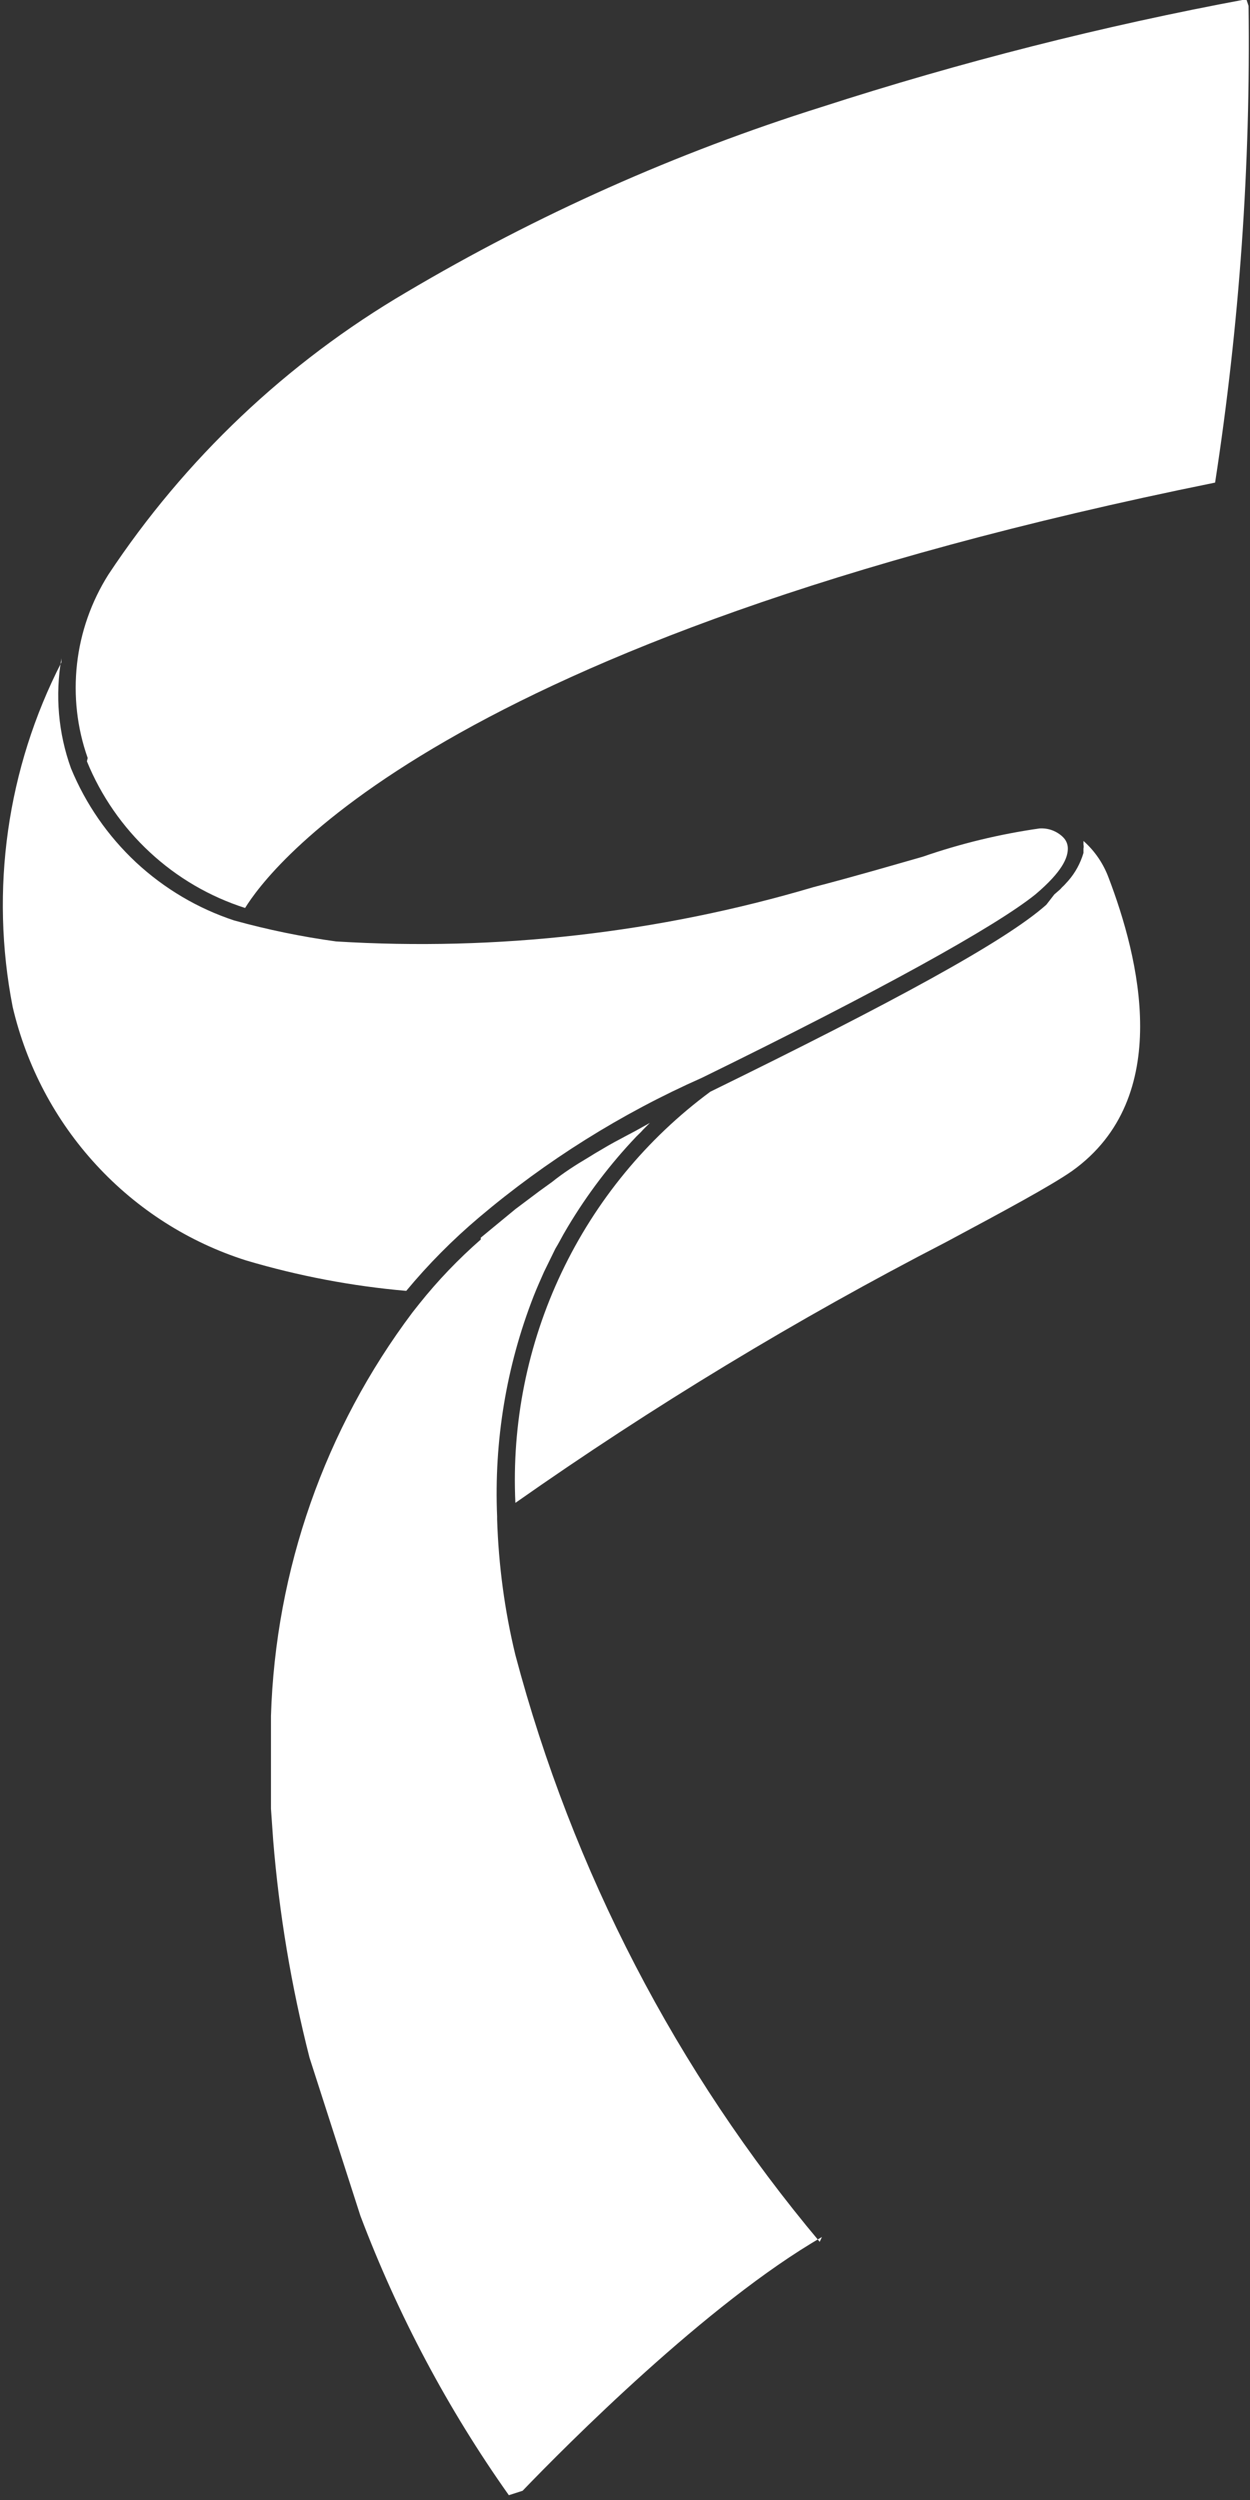
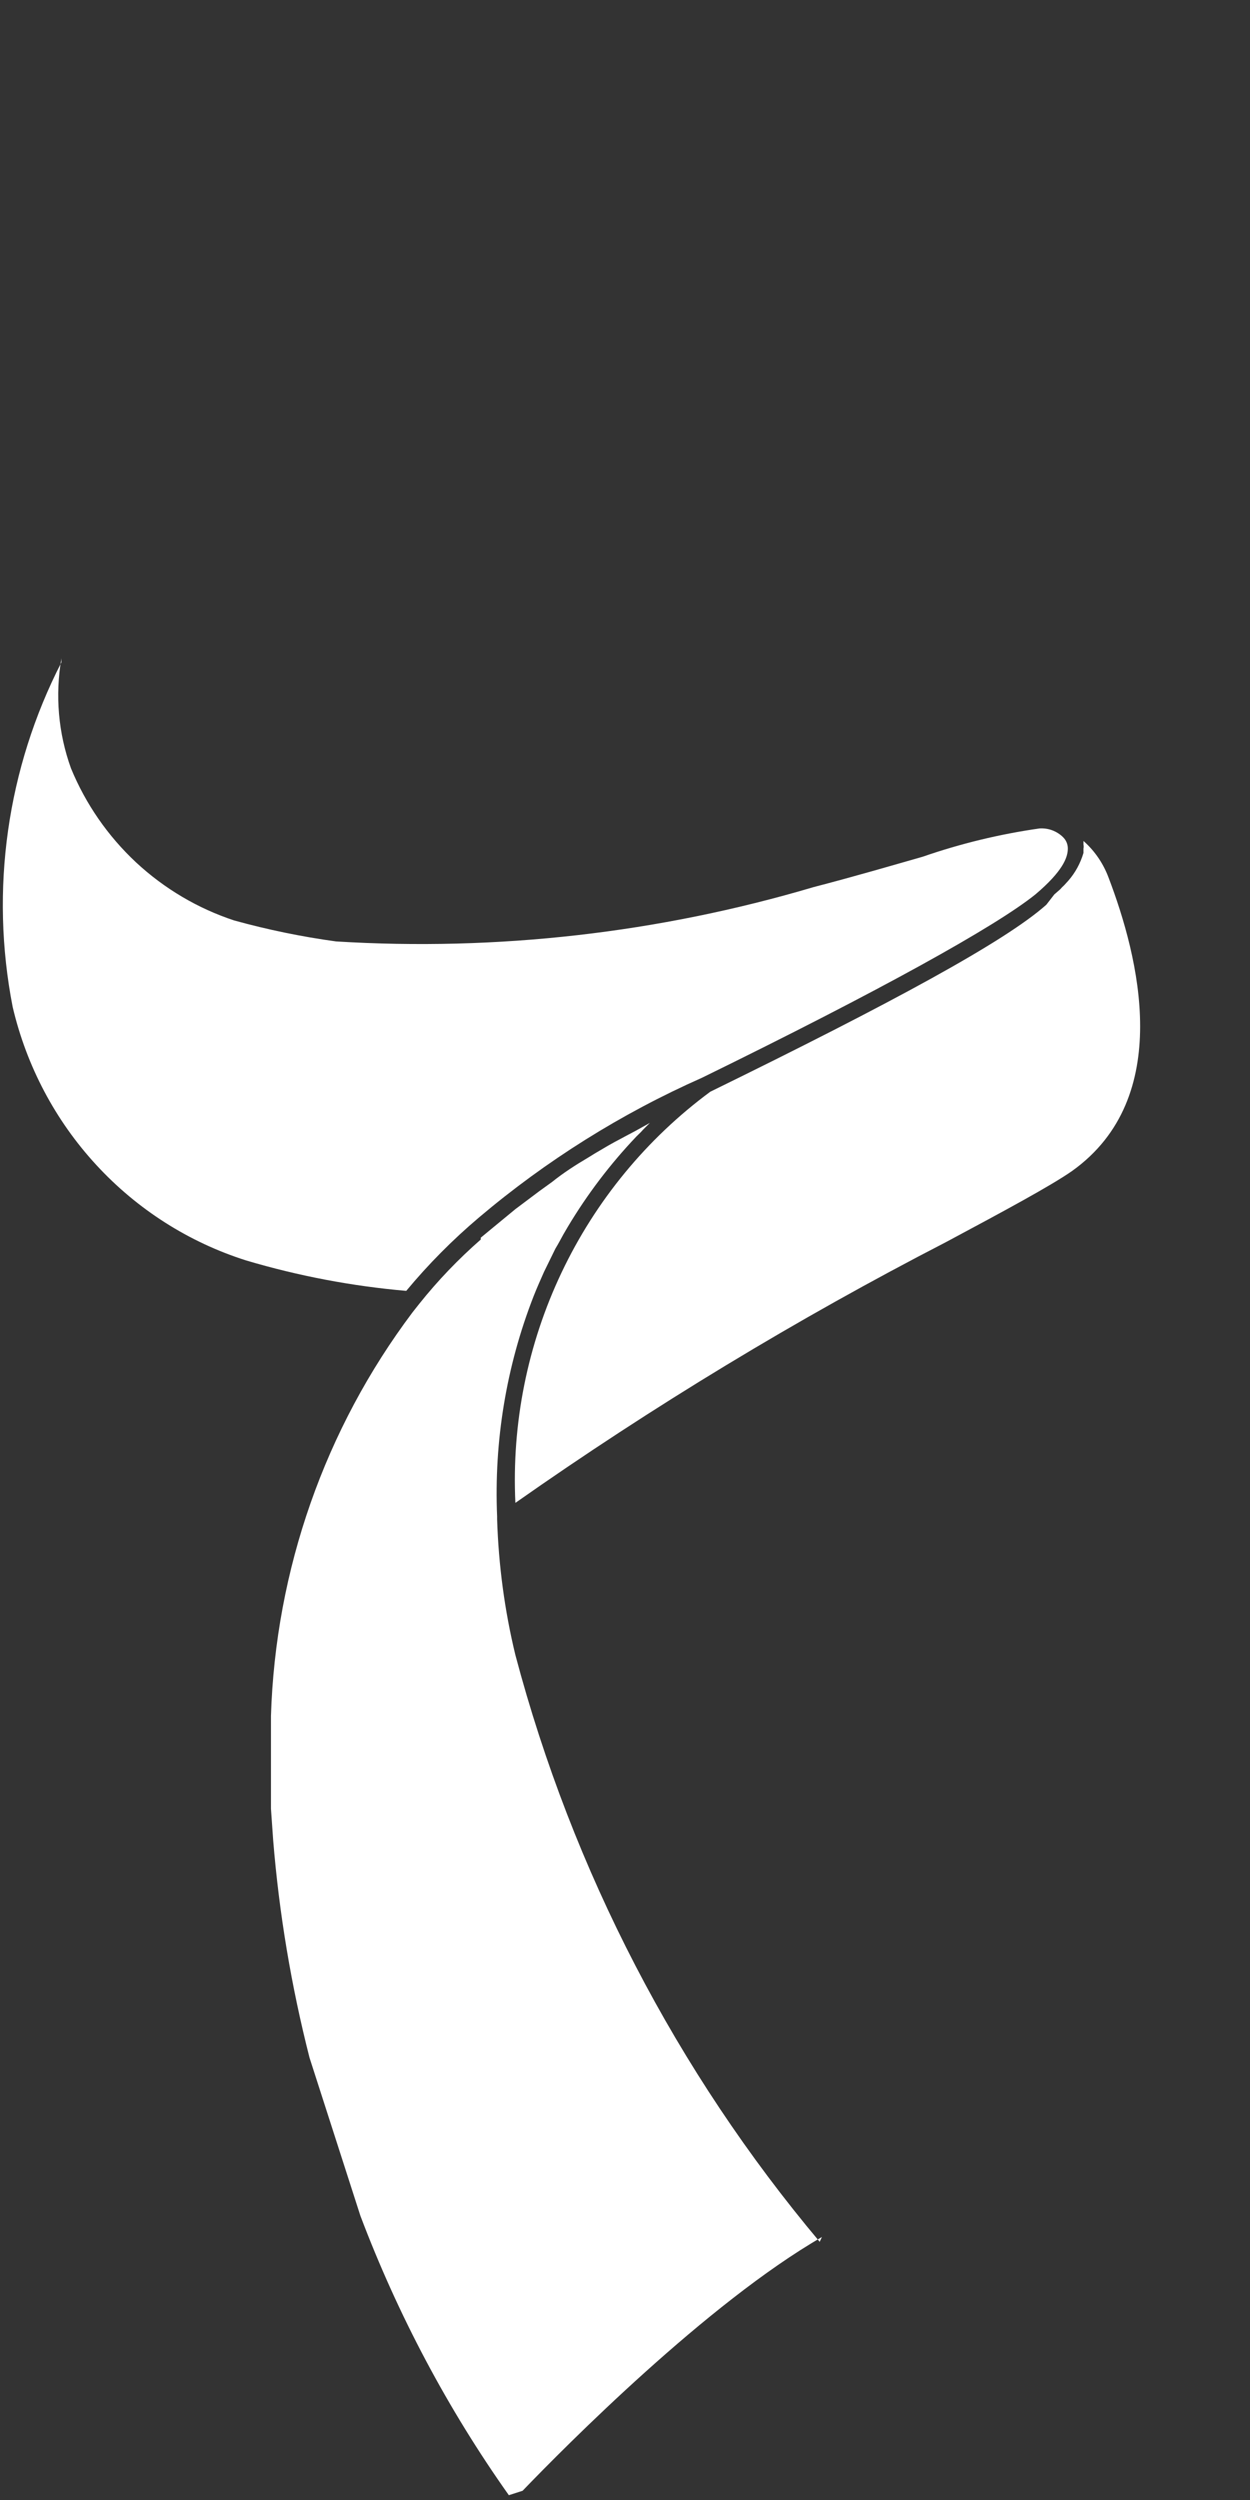
<svg xmlns="http://www.w3.org/2000/svg" width="13" height="26" viewBox="0 0 13 26" fill="none">
  <rect x="0" y="0" width="13" height="26" fill="#333333" stroke="none" />
  <g clip-path="url(#clip0_92_2495)">
    <path d="M5.36 15.63C6.79 14.625 8.286 13.719 9.838 12.918C10.451 12.59 10.931 12.331 11.15 12.178C12.217 11.415 11.843 9.951 11.529 9.127C11.474 8.98 11.385 8.849 11.268 8.746V8.784C11.271 8.797 11.271 8.812 11.268 8.826C11.268 8.826 11.268 8.856 11.268 8.871C11.236 8.979 11.182 9.078 11.109 9.161L11.067 9.207C11.052 9.22 11.039 9.234 11.026 9.249L10.965 9.302L10.882 9.409C10.454 9.791 9.278 10.428 7.387 11.354C6.725 11.843 6.194 12.489 5.84 13.235C5.486 13.981 5.321 14.804 5.36 15.63Z" fill="white" />
-     <path d="M0.904 7.918C1.051 8.278 1.275 8.601 1.559 8.864C1.843 9.128 2.181 9.325 2.549 9.443C2.784 9.062 4.52 6.663 12.637 5.019C12.89 3.379 13.007 1.72 12.985 0.061L12.962 -0.008C11.467 0.27 9.992 0.645 8.544 1.113C7.036 1.587 5.587 2.233 4.225 3.04C2.984 3.768 1.924 4.772 1.127 5.976C0.95 6.257 0.838 6.574 0.801 6.905C0.764 7.235 0.801 7.57 0.912 7.883L0.904 7.918Z" fill="white" />
    <path d="M8.525 23.315C7.036 21.542 5.955 19.457 5.36 17.212C5.248 16.75 5.185 16.277 5.17 15.801V15.771C5.137 14.99 5.265 14.21 5.549 13.482C5.583 13.395 5.621 13.311 5.658 13.227L5.776 12.986C5.806 12.937 5.832 12.887 5.859 12.838L5.904 12.761C6.107 12.421 6.347 12.105 6.619 11.819L6.665 11.774C6.695 11.739 6.729 11.709 6.759 11.678L6.608 11.762L6.536 11.8L6.392 11.877L6.324 11.915L6.188 11.995L6.12 12.037C5.984 12.117 5.855 12.201 5.742 12.292L5.609 12.388L5.36 12.575L5.087 12.8L5 12.872V12.891C4.768 13.094 4.554 13.317 4.361 13.559L4.289 13.65C3.379 14.861 2.865 16.327 2.818 17.846C2.818 18.002 2.818 18.166 2.818 18.326C2.818 18.379 2.818 18.433 2.818 18.486C2.818 18.54 2.818 18.704 2.818 18.81L2.841 19.138C2.903 19.902 3.03 20.658 3.219 21.4L3.748 23.044C4.138 24.075 4.656 25.052 5.292 25.95L5.435 25.904C5.882 25.439 7.357 23.952 8.548 23.265L8.525 23.315Z" fill="white" />
    <path d="M11.056 8.707C11.024 8.675 10.985 8.651 10.943 8.635C10.9 8.619 10.855 8.613 10.81 8.616C10.397 8.675 9.991 8.773 9.596 8.91C9.263 9.005 8.885 9.116 8.461 9.226C6.851 9.703 5.17 9.894 3.495 9.791C3.137 9.742 2.784 9.669 2.436 9.573C2.057 9.448 1.709 9.242 1.415 8.969C1.122 8.695 0.891 8.362 0.738 7.99C0.606 7.624 0.572 7.23 0.639 6.846C0.638 6.86 0.638 6.874 0.639 6.888C0.073 7.991 -0.106 9.255 0.132 10.473C0.276 11.087 0.575 11.653 1.001 12.115C1.426 12.577 1.964 12.92 2.561 13.109C3.104 13.27 3.661 13.376 4.225 13.425C4.454 13.149 4.707 12.894 4.981 12.662C5.682 12.069 6.463 11.58 7.3 11.209C9.153 10.302 10.356 9.634 10.768 9.302C11.052 9.062 11.101 8.921 11.105 8.837C11.108 8.794 11.095 8.752 11.067 8.719L11.056 8.707Z" fill="white" />
  </g>
  <defs>
    <clipPath id="clip0_92_2495">
      <rect width="13" height="26" fill="white" />
    </clipPath>
  </defs>
</svg>